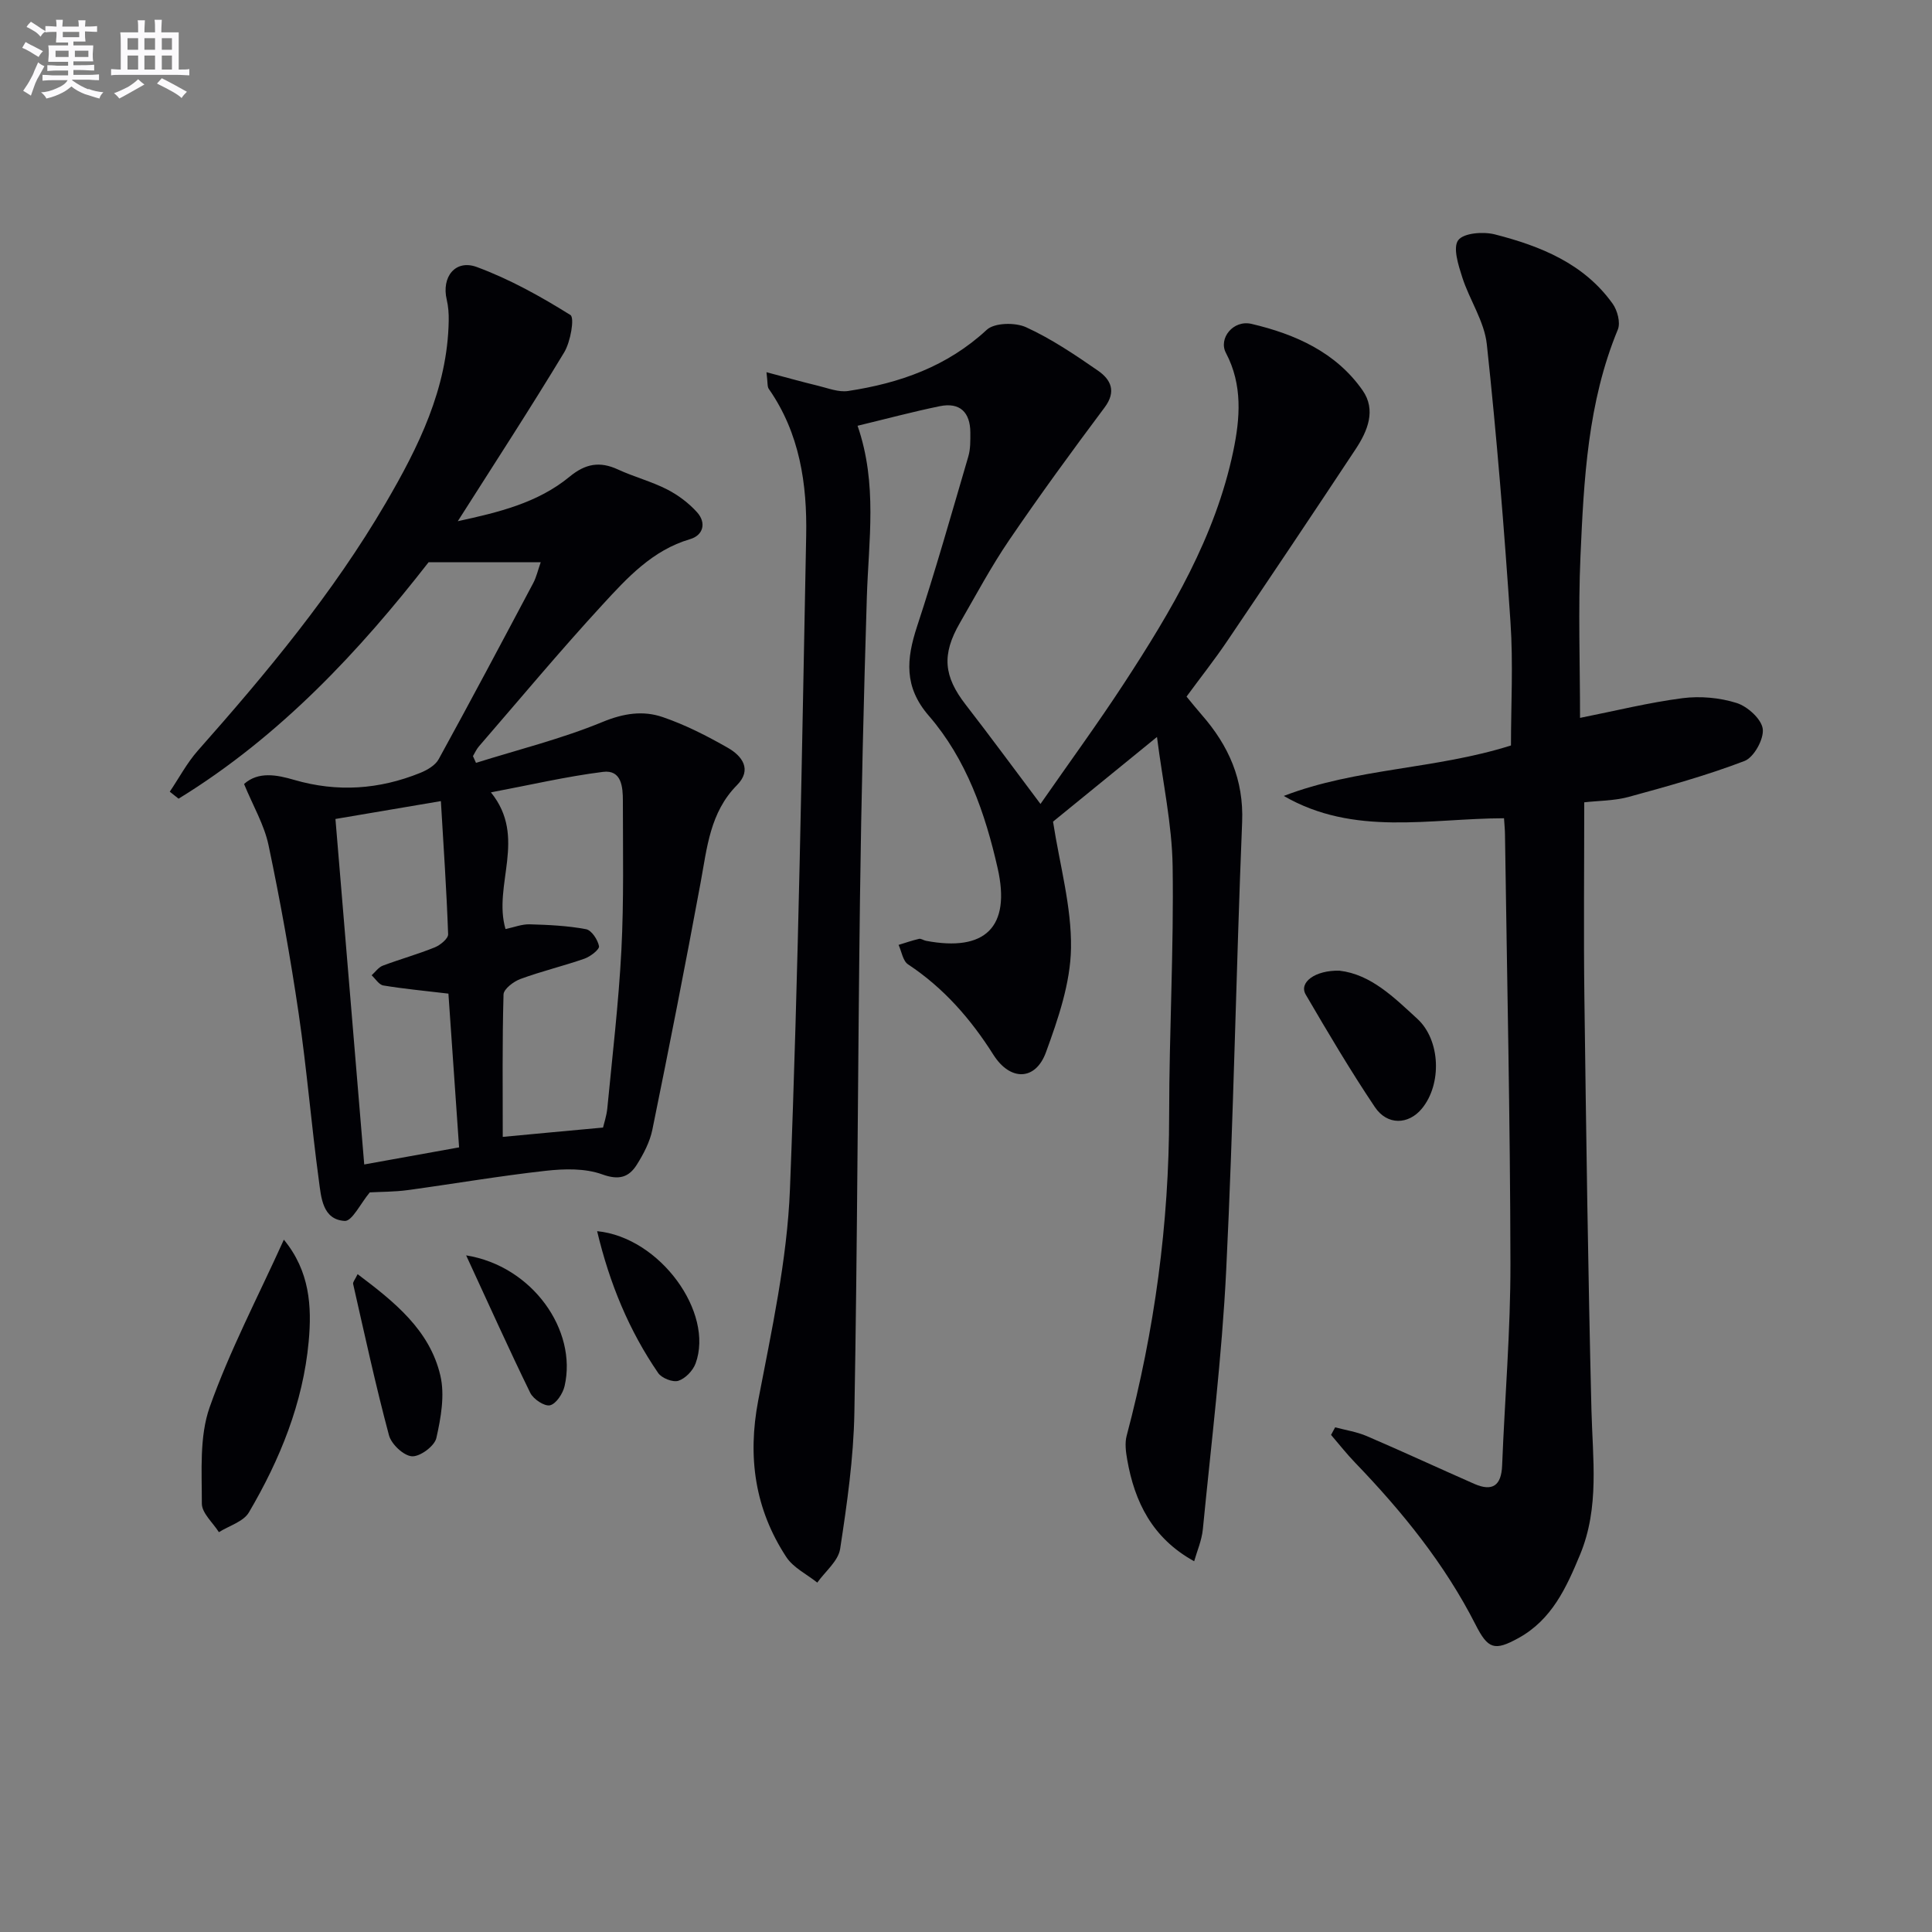
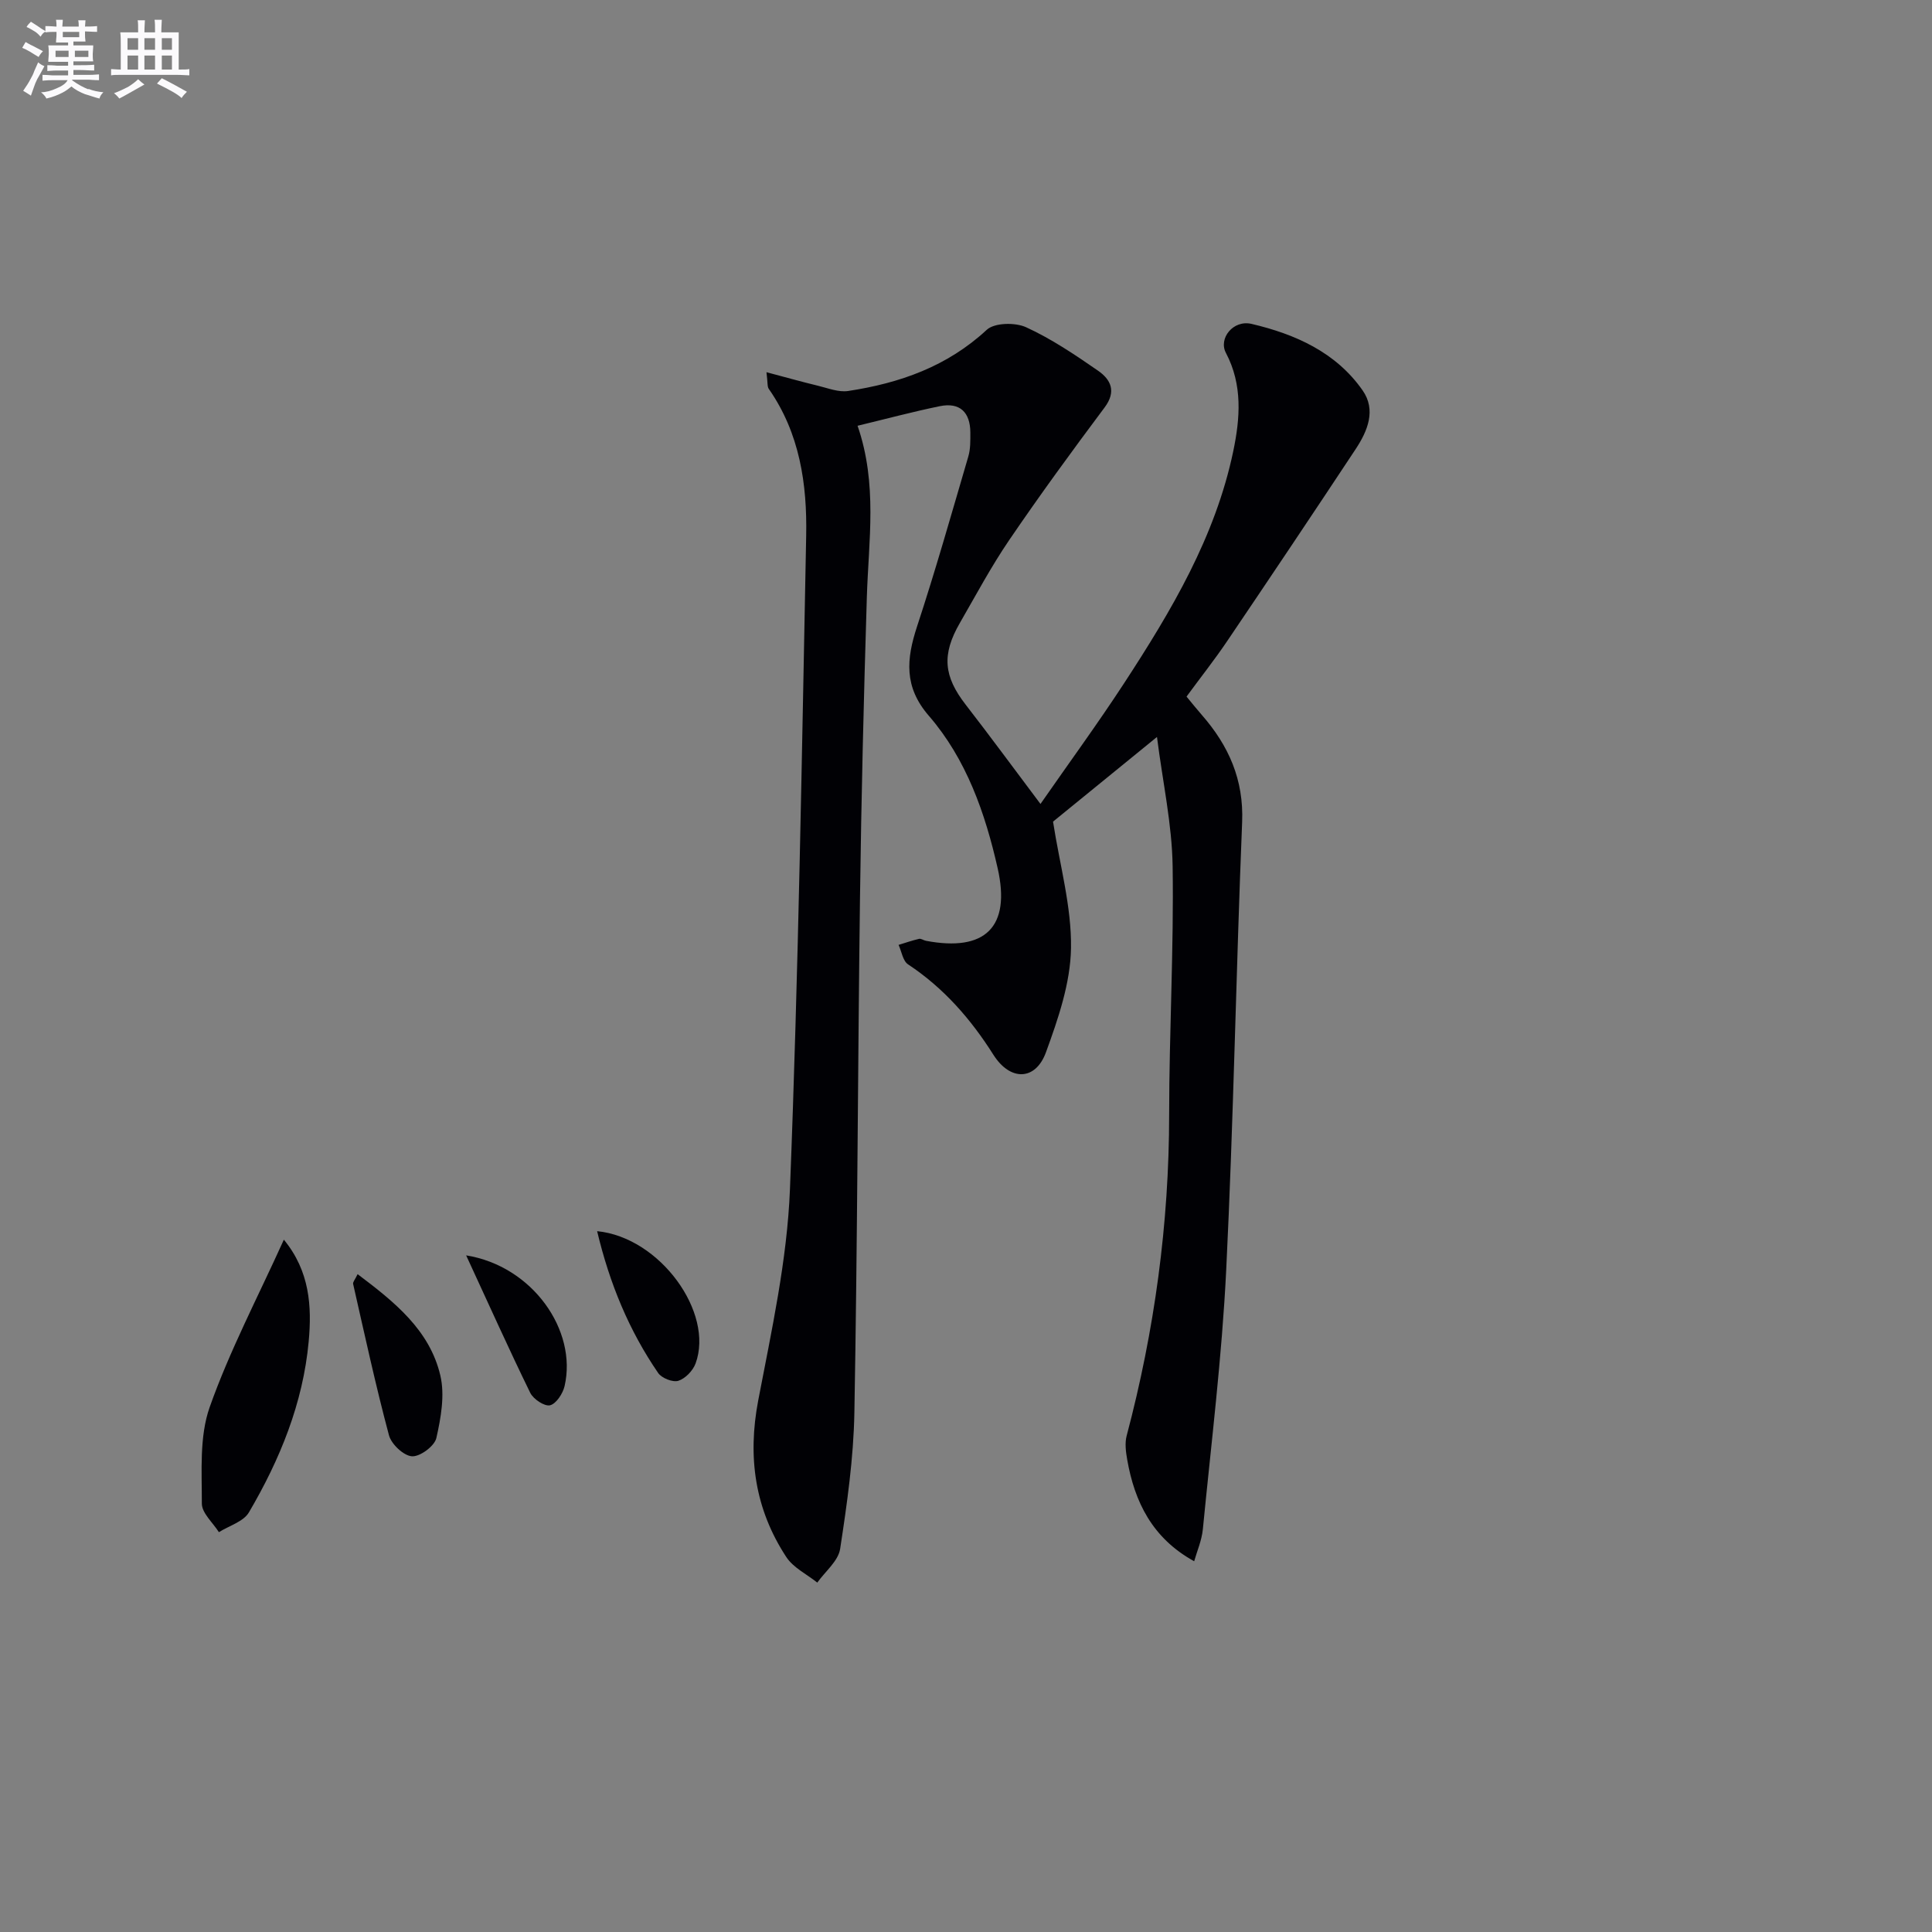
<svg xmlns="http://www.w3.org/2000/svg" enable-background="new 0 0 400 400" viewBox="0 0 400 400">
  <rect x="0" y="0" width="400" height="400" fill="#808080" stroke="none" />
  <g fill="#010105">
    <path d="m158.69 77.06c4.04 1.07 7.33 2 10.65 2.8 2.07.5 4.27 1.39 6.26 1.09 10.67-1.62 20.5-5.06 28.7-12.67 1.6-1.48 5.91-1.56 8.16-.52 5.24 2.4 10.11 5.69 14.88 8.99 2.63 1.83 3.86 4.27 1.35 7.62-6.75 9.02-13.4 18.13-19.74 27.44-3.74 5.49-6.89 11.39-10.21 17.15-3.81 6.59-3.36 11.05 1.19 16.93 5.08 6.55 9.98 13.23 15.49 20.56 5.92-8.52 11.86-16.64 17.35-25.05 9.74-14.93 18.85-30.24 22.56-47.97 1.42-6.8 1.98-13.74-1.52-20.37-1.58-2.99 1.51-6.9 5.32-6 9.01 2.12 17.45 5.85 22.98 13.76 2.85 4.07 1.04 8.41-1.42 12.14-8.8 13.31-17.68 26.56-26.62 39.78-2.6 3.85-5.49 7.5-8.41 11.48 1.1 1.33 2.11 2.6 3.17 3.81 5.56 6.36 8.7 13.4 8.34 22.2-1.26 30.92-1.78 61.87-3.3 92.77-.88 17.9-3.09 35.74-4.83 53.59-.23 2.35-1.23 4.62-1.8 6.65-8.66-4.77-12.34-12.28-13.87-21.07-.28-1.6-.51-3.38-.11-4.9 5.78-21.8 8.79-43.93 8.8-66.52.01-17.15.98-34.3.72-51.43-.13-8.67-2.04-17.31-3.24-26.74-8.24 6.71-15.4 12.54-21.52 17.53 1.39 8.98 3.85 17.6 3.72 26.18-.11 7.23-2.65 14.62-5.18 21.56-2.16 5.94-7.41 6.01-10.88.54-4.69-7.42-10.3-13.85-17.68-18.73-1.07-.71-1.33-2.66-1.96-4.03 1.41-.43 2.81-.92 4.24-1.25.42-.1.93.31 1.42.4 12.24 2.33 17.63-2.79 14.85-15.04-2.58-11.4-6.47-22.56-14.25-31.55-5.18-5.98-4.65-11.73-2.44-18.47 3.83-11.64 7.17-23.45 10.62-35.21.46-1.56.42-3.3.42-4.95-.02-4.19-2.15-6.32-6.34-5.46-5.65 1.16-11.23 2.66-17.01 4.05 4.17 12.06 2.28 23.79 1.92 35.48-.64 20.8-1.15 41.61-1.42 62.42-.46 35.48-.52 70.96-1.16 106.43-.17 9.43-1.52 18.87-2.95 28.21-.39 2.51-3.09 4.66-4.73 6.97-2.18-1.74-4.97-3.08-6.42-5.3-6.49-9.9-8.05-20.66-5.81-32.41 2.77-14.48 5.99-29.08 6.57-43.72 1.77-45.07 2.47-90.19 3.36-135.29.21-10.72-1.33-21.24-7.73-30.41-.34-.44-.21-1.22-.49-3.47z" />
-     <path d="m76.56 246.87c-1.92 2.3-3.67 6-5.19 5.91-4.62-.27-4.88-4.9-5.35-8.37-1.56-11.51-2.5-23.12-4.19-34.61-1.72-11.66-3.8-23.27-6.23-34.8-.89-4.24-3.22-8.17-5.07-12.68 2.96-2.66 6.82-1.89 10.35-.86 8.96 2.61 17.64 2 26.17-1.46 1.42-.58 3.08-1.55 3.77-2.81 6.64-12.09 13.11-24.28 19.58-36.47.66-1.25.97-2.68 1.55-4.31-7.67 0-14.8 0-23.22 0-14.12 18.14-30.67 36.02-51.76 48.95-.61-.48-1.22-.97-1.82-1.45 1.92-2.84 3.55-5.94 5.8-8.49 14.26-16.1 27.99-32.6 38.88-51.22 6.82-11.67 12.81-23.74 13.07-37.72.03-1.48-.07-3.01-.41-4.44-1.11-4.68 1.76-8.41 6.25-6.75 6.78 2.51 13.22 6.09 19.36 9.93.89.56.03 5.55-1.29 7.73-7.02 11.63-14.44 23.02-22.03 34.96 8.39-1.83 16.52-3.76 23.14-9.21 3.29-2.71 6.25-3.24 10.02-1.5 3.31 1.53 6.9 2.46 10.14 4.11 2.3 1.17 4.51 2.83 6.24 4.75 1.95 2.17 1.32 4.76-1.46 5.57-7.79 2.29-13 8-18.13 13.58-8.79 9.55-17.1 19.53-25.6 29.35-.5.58-.81 1.32-1.21 1.99.21.46.42.93.63 1.39 8.77-2.75 17.75-4.98 26.21-8.47 4.37-1.8 8.39-2.4 12.46-1 4.68 1.6 9.17 3.9 13.48 6.36 2.96 1.69 5.06 4.51 1.88 7.73-5.59 5.65-6.19 12.94-7.52 20.14-3.16 17.1-6.52 34.17-10 51.21-.52 2.53-1.82 5.01-3.21 7.22-1.65 2.62-3.69 3.27-7.17 2.01-3.54-1.28-7.82-1.17-11.68-.74-9.56 1.06-19.06 2.7-28.6 4-2.74.37-5.54.34-7.84.47zm48.29-13.42c.19-.83.73-2.4.89-4 1.05-10.9 2.34-21.79 2.91-32.71.53-10.29.31-20.62.31-30.93 0-2.84-.25-6.49-4.12-6-7.6.96-15.09 2.71-23.2 4.24 7.57 9.35.36 19.15 3.02 28.3 1.78-.37 3.41-1.03 5.01-.98 3.9.11 7.84.29 11.66 1.01 1.14.21 2.43 2.17 2.69 3.52.13.66-1.78 2.15-3.01 2.58-4.37 1.53-8.9 2.6-13.24 4.2-1.43.52-3.48 2.08-3.52 3.21-.28 9.91-.16 19.84-.16 29.49 6.28-.6 13.27-1.24 20.76-1.93zm-49.44 7.64c6.67-1.2 12.79-2.31 19.64-3.54-.77-11.06-1.5-21.57-2.21-31.83-4.97-.59-9.25-.99-13.48-1.69-.9-.15-1.62-1.38-2.42-2.11.76-.68 1.42-1.65 2.31-1.99 3.56-1.34 7.24-2.36 10.77-3.79 1.14-.46 2.79-1.82 2.76-2.71-.32-9.05-.94-18.09-1.5-27.57-7.75 1.31-14.86 2.52-21.83 3.7 1.98 23.75 3.94 47.22 5.96 71.53z" />
-     <path d="m328 166.11c0 13.85-.14 27.13.03 40.4.37 28.46.76 56.92 1.46 85.37.25 10.12 1.7 20.2-2.35 29.98-2.84 6.85-5.85 13.48-12.75 17.28-4.96 2.73-6.31 2.31-8.89-2.77-6.4-12.59-15.18-23.4-24.91-33.51-1.77-1.83-3.35-3.85-5.01-5.78.28-.52.57-1.05.85-1.57 2.19.59 4.48.93 6.55 1.82 7.46 3.2 14.82 6.62 22.26 9.89 3.77 1.65 5.6.35 5.76-3.81.55-13.95 1.75-27.9 1.72-41.84-.05-29.62-.71-59.25-1.13-88.87-.01-.98-.12-1.96-.2-3.29-15.4.03-31.04 3.8-45.6-4.62 15.05-5.79 31.34-5.48 47.04-10.45 0-8.31.48-16.95-.1-25.52-1.29-19.21-2.84-38.41-4.9-57.54-.51-4.74-3.57-9.16-5.08-13.85-.81-2.52-1.98-6.17-.84-7.7 1.13-1.51 5.19-1.81 7.59-1.2 9.44 2.42 18.42 6.01 24.38 14.35.99 1.38 1.66 3.92 1.08 5.34-6.24 15.06-7.04 31.02-7.74 46.93-.49 11.12-.09 22.28-.09 33.48 7.29-1.45 14.2-3.17 21.21-4.08 3.67-.47 7.71-.11 11.22 1 2.25.71 5.14 3.32 5.4 5.37.26 2.1-1.83 5.88-3.77 6.63-7.84 3-15.98 5.25-24.1 7.47-3 .79-6.24.76-9.09 1.09z" />
    <path d="m58.77 256.66c5.37 6.53 5.81 13.82 5.14 21.08-1.17 12.76-5.95 24.45-12.38 35.39-1.13 1.92-4.09 2.75-6.21 4.09-1.24-1.97-3.53-3.95-3.53-5.92.01-6.69-.53-13.86 1.62-19.96 4.12-11.66 9.95-22.72 15.36-34.68z" />
-     <path d="m277.33 200.97c6.5.76 11.26 5.51 16.12 9.97 4.79 4.4 5.12 13.51.93 18.59-2.76 3.34-7.16 3.52-9.74-.34-5.07-7.56-9.71-15.41-14.3-23.27-1.48-2.51 1.94-5.08 6.99-4.95z" />
    <path d="m74.04 263.8c7.69 5.79 14.93 11.6 17.13 20.99.95 4.06.12 8.75-.83 12.95-.38 1.66-3.39 3.89-5.06 3.77-1.73-.13-4.26-2.51-4.75-4.36-2.77-10.36-5.04-20.86-7.42-31.33-.08-.38.38-.87.93-2.02z" />
    <path d="m123.63 254.9c13.01 1.28 24.26 16.85 20.38 27.4-.55 1.48-2.12 3.12-3.57 3.58-1.14.36-3.44-.55-4.17-1.61-6.03-8.79-10.05-18.49-12.64-29.37z" />
    <path d="m96.51 259.91c13.76 2.22 23.05 15.54 20.38 27.07-.36 1.55-1.74 3.66-3.01 3.97-1.14.27-3.46-1.27-4.1-2.58-4.41-9.02-8.51-18.17-13.27-28.46z" />
  </g>
  <path d="m6.8 9.5c.6.3 1.3.7 2.1 1.1-.4.4-.7.8-.9 1.2-.7-.4-1.3-.8-1.8-1.1s-1.1-.6-1.6-.8c.2-.4.5-.8.7-1.2.4.2.8.5 1.5.8zm.9 6.9c-.3.6-.5 1.1-.7 1.7s-.4 1.1-.6 1.7c-.6-.4-1.1-.7-1.6-1 .7-1 1.2-1.8 1.5-2.4.3-.5.6-1.1.8-1.7.3-.6.5-1.2.8-1.8.3.3.8.6 1.3.8-.7 1.3-1.2 2.2-1.5 2.7zm.1-11c.4.3 1 .7 1.7 1.1-.5.2-.8.6-1.1 1.1-.5-.6-1-1-1.4-1.2s-.9-.6-1.5-.8c.2-.4.5-.7.9-1.1.5.3.9.6 1.4.9zm10.5 13c1 .4 2 .6 3.1.7-.4.4-.7.8-.8 1.3-.9-.2-1.9-.6-3-.9-1-.4-2-.9-2.8-1.6-.5.4-1.1.9-1.9 1.3s-1.9.9-3.3 1.2c-.1-.3-.5-.8-1.1-1.3 1 0 2.1-.3 3.2-.8 1.2-.5 1.9-1 2.3-1.7h-3.2c-.4 0-1 0-2 .1v-1.2c1 0 1.7.1 2 .1h3.3v-1h-2.3c-.2 0-.9 0-2 .1v-1.2c1.2 0 1.9.1 2 .1h2.3v-.8h-4.1c0-.7.1-1.2.1-1.6 0-.5 0-1.1-.1-1.8h4.1v-.6h-2.5c0-.6.1-1.1.1-1.6v-.6h-.5c-.4 0-1 0-1.8.1v-1.3c1.2 0 1.9.1 2.1.1h.2c0-.3 0-.8-.1-1.4h1.4c0 .6-.1 1-.1 1.4h3.4c0-.4 0-.8-.1-1.3h1.5c0 .4-.1.9-.1 1.3.7 0 1.5 0 2.5-.1v1.2c-1 0-1.8-.1-2.5-.1v.6c0 .3 0 .8.1 1.5h-2.5v.8h4.1c0 .7-.1 1.3-.1 1.8s0 1 .1 1.5h-4.1v.8h1.4c.8 0 1.8 0 2.9-.1v1.2c-1 0-1.9-.1-2.8-.1h-1.5v1h3.2c.3 0 1 0 2.1-.1v1.2c-1.1 0-1.8-.1-2.1-.1h-3.4l-.1.1c1.4 1 2.4 1.5 3.4 1.9zm-4.1-6.6v-1.3h-2.7v1.3zm2.2-4.1v-1.1h-3.4v1.1zm1.9 4.1v-1.3h-2.8v1.3z" fill="#fbfafc" />
  <path d="m37 6.7v2.3 5.4c1 0 1.8 0 2.2-.1v1.3c-.6 0-1.5-.1-2.5-.1h-11.9c-.7 0-1.3 0-1.8.1v-1.3c.5 0 1.1.1 2 .1v-5.2c0-1 0-1.8-.1-2.5h3.7c0-1.3 0-2.1-.1-2.5h1.5c0 .4-.1 1.3-.1 2.5h2.2c0-1.2 0-2.1-.1-2.6h1.5c0 .4-.1 1.3-.1 2.6zm-12.3 13.7c-.3-.4-.7-.8-1.1-1.1 1.1-.4 2.1-.9 2.9-1.3.8-.5 1.5-1 2.1-1.6.4.4.9.8 1.3 1.1-2.5 1.4-4.2 2.4-5.2 2.9zm3.9-10.1v-2.4h-2.2v2.4zm0 4.1v-2.9h-2.2v2.9zm3.5-4.1v-2.4h-2.2v2.4zm0 4.1v-2.9h-2.2v2.9zm.4 2.9 1-1.1c.6.3 1.4.7 2.5 1.3s2 1.1 2.7 1.5c-.4.4-.8.8-1.1 1.3-.8-.8-2.5-1.7-5.1-3zm3.1-7v-2.4h-2.1v2.4zm0 4.1v-2.9h-2.1v2.9z" fill="#fbfafc" />
</svg>